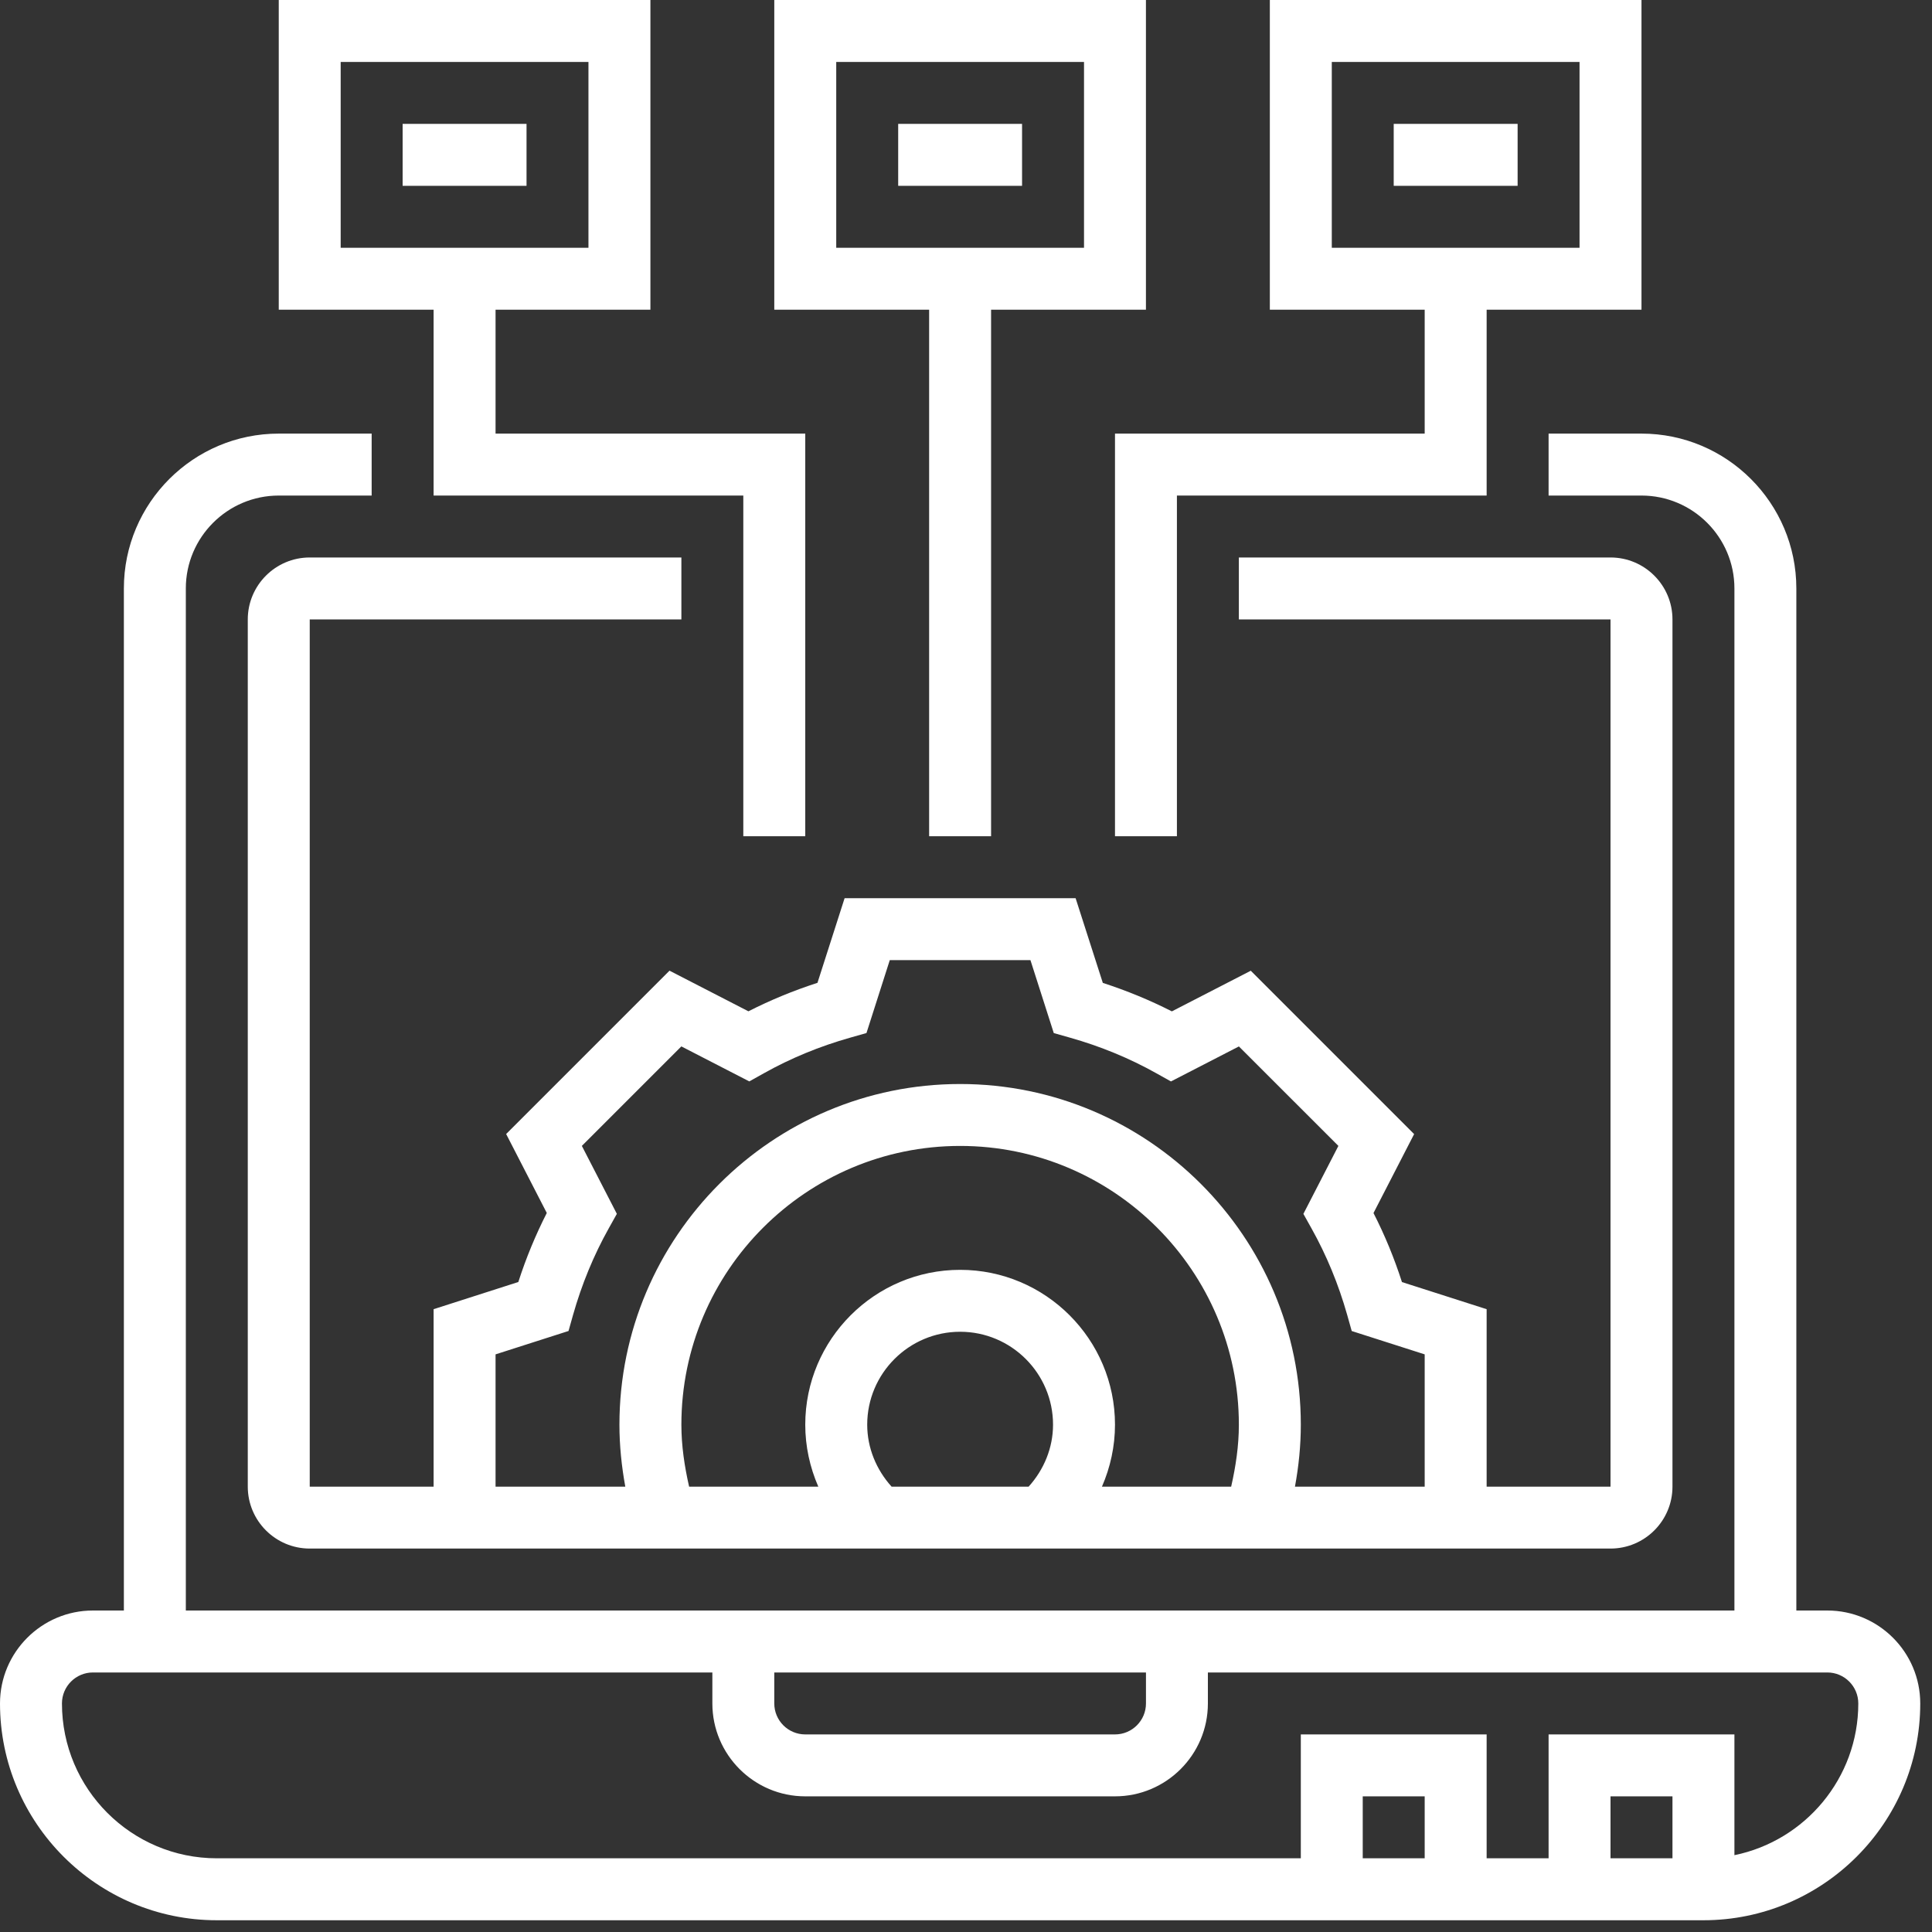
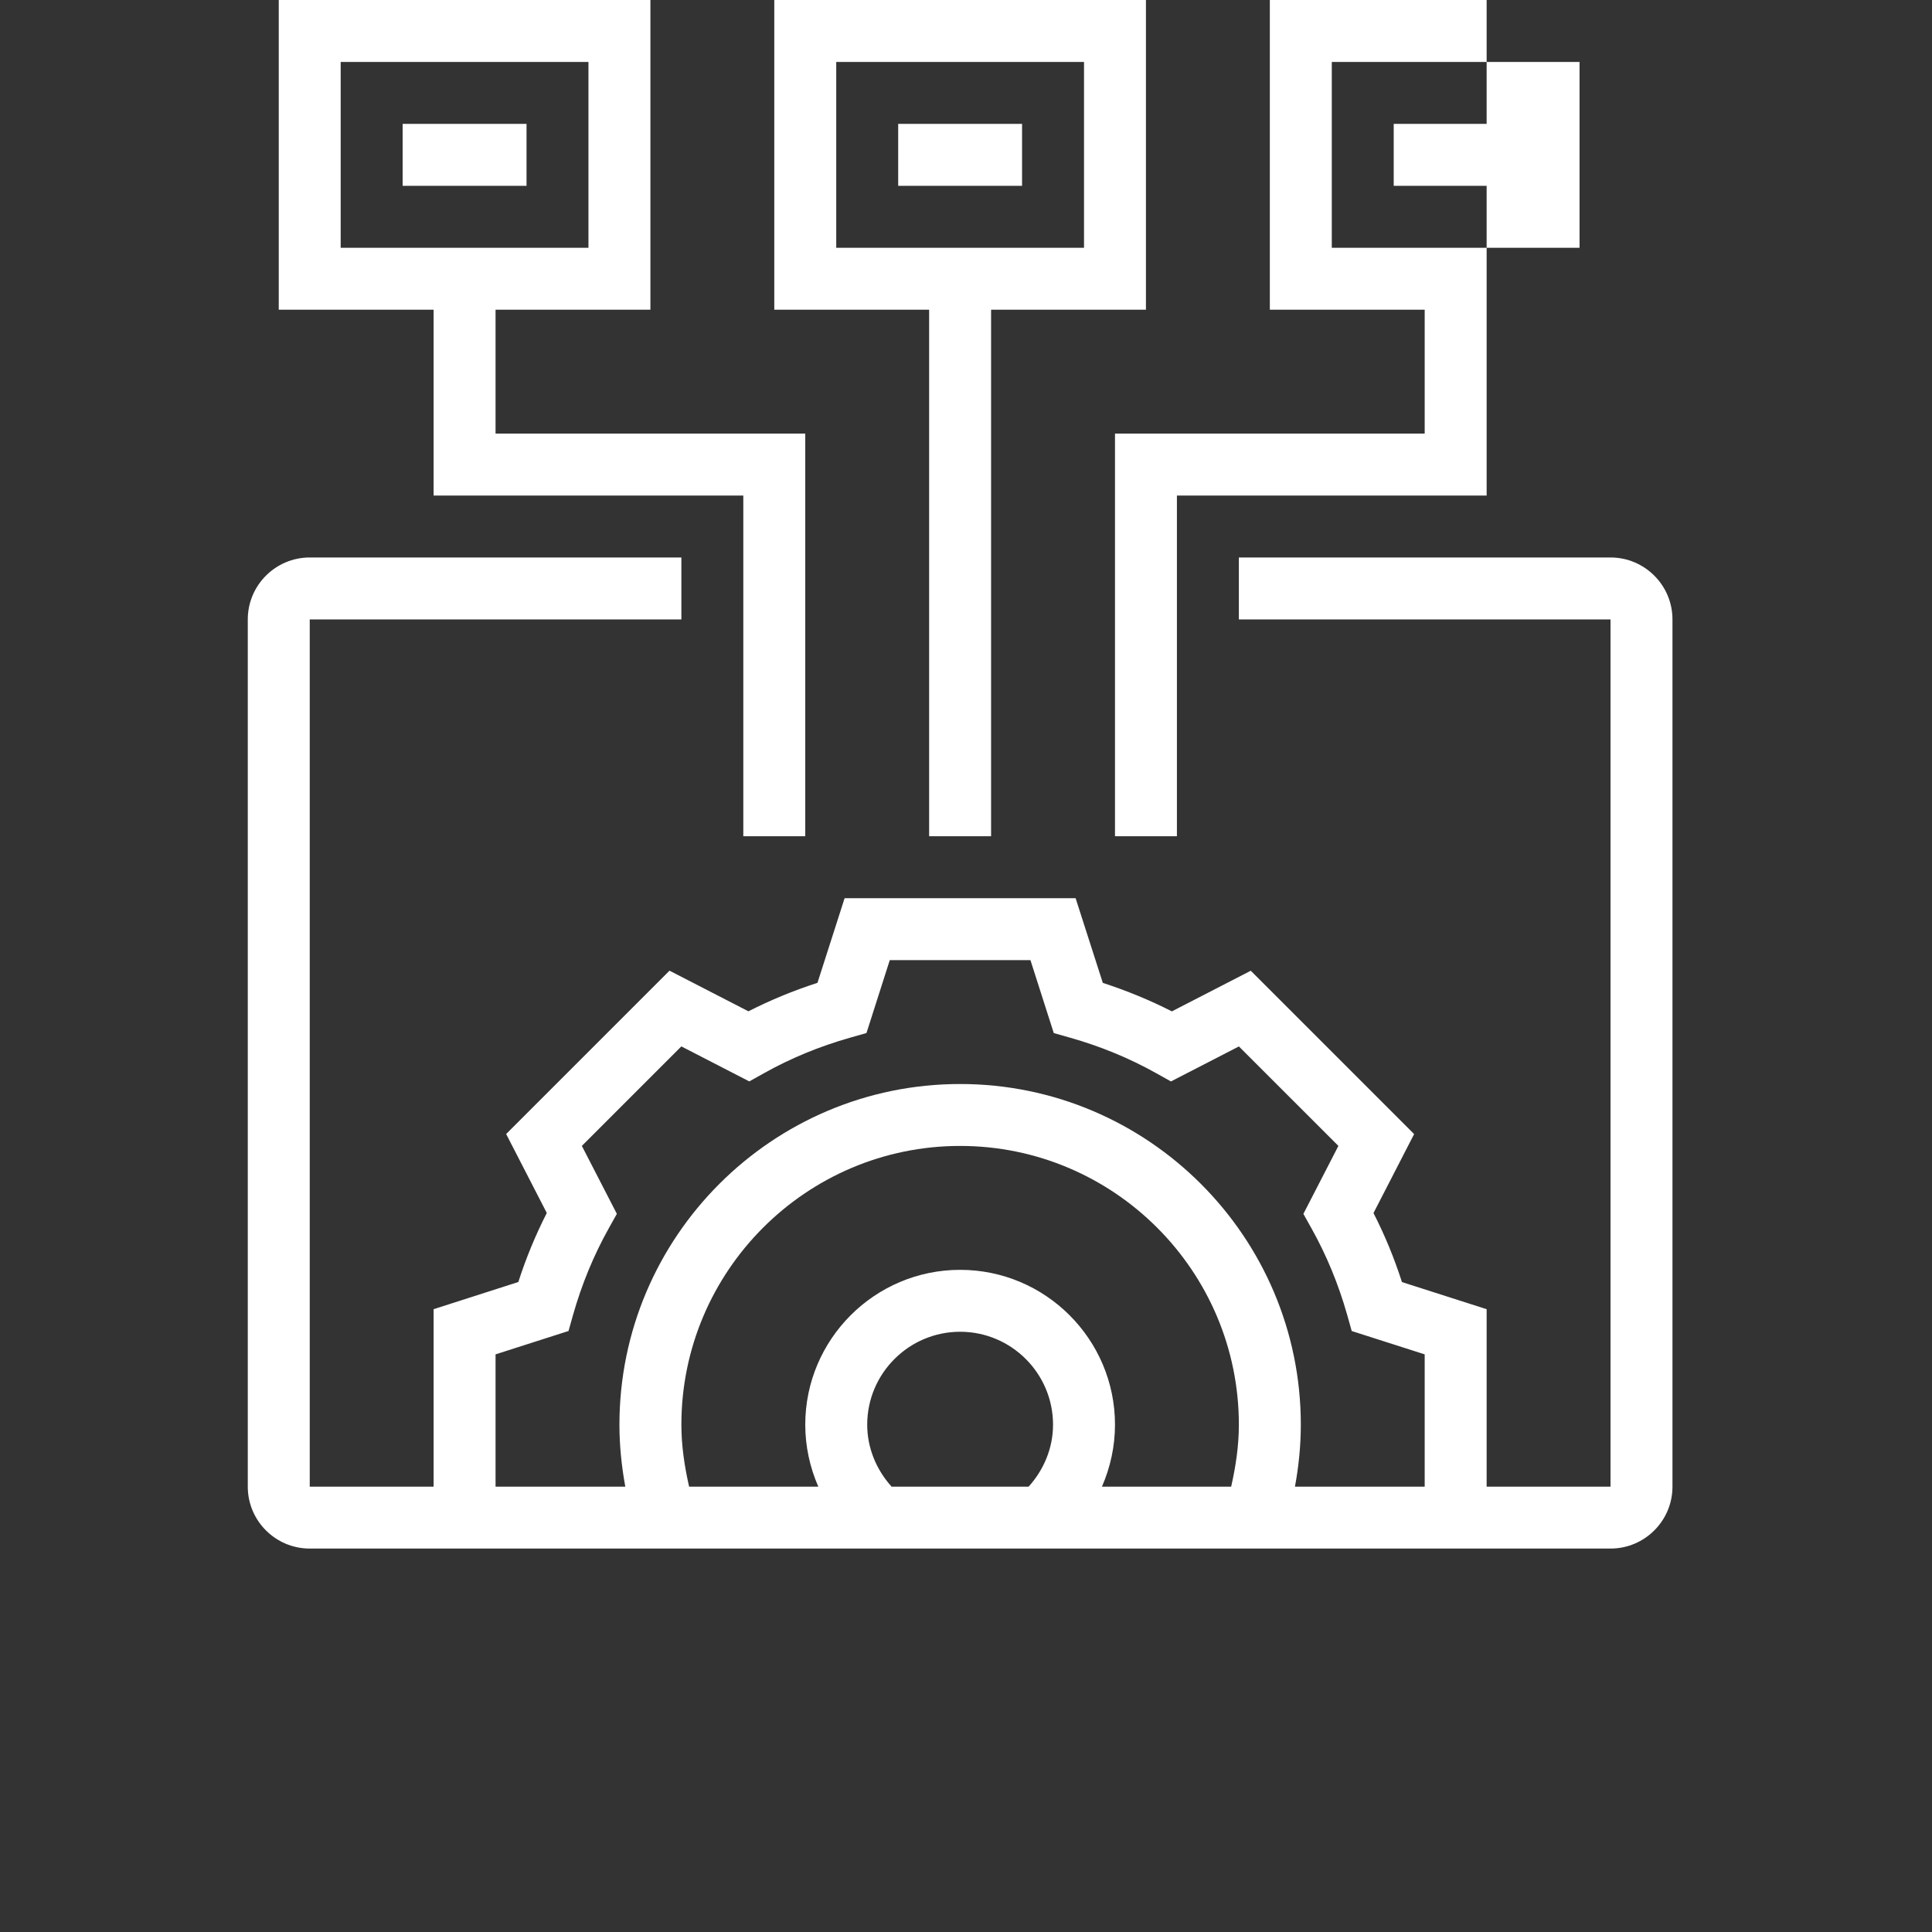
<svg xmlns="http://www.w3.org/2000/svg" width="60" height="60" viewBox="0 0 60 60" fill="none">
  <rect x="0" y="0" width="60" height="60" fill="#333333" stroke="none" />
-   <path d="M56.749 50.016H55.787V18.275C55.787 15.623 53.63 13.466 50.978 13.466H48.093V15.39H50.978C52.569 15.39 53.864 16.684 53.864 18.275V50.016H5.771V18.275C5.771 16.684 7.066 15.39 8.657 15.39H11.542V13.466H8.657C6.005 13.466 3.847 15.623 3.847 18.275V50.016H2.886C1.295 50.016 6.10352e-05 51.311 6.10352e-05 52.902C6.10352e-05 56.614 3.021 59.635 6.733 59.635H52.902C56.614 59.635 59.635 56.614 59.635 52.902C59.635 51.311 58.34 50.016 56.749 50.016ZM24.046 51.94H35.589V52.902C35.589 53.433 35.158 53.864 34.627 53.864H25.008C24.477 53.864 24.046 53.433 24.046 52.902V51.94ZM44.245 57.711H42.321V55.787H44.245V57.711ZM51.94 57.711H50.016V55.787H51.94V57.711ZM53.864 57.614V53.864H48.093V57.711H46.169V53.864H40.398V57.711H6.733C4.081 57.711 1.924 55.554 1.924 52.902C1.924 52.371 2.355 51.94 2.886 51.94H22.123V52.902C22.123 54.493 23.417 55.787 25.008 55.787H34.627C36.218 55.787 37.512 54.493 37.512 52.902V51.94H56.749C57.28 51.94 57.711 52.371 57.711 52.902C57.711 55.224 56.056 57.167 53.864 57.614Z" fill="white" />
  <path d="M21.161 19.237V17.313H9.619C8.558 17.313 7.695 18.176 7.695 19.237V46.169C7.695 47.23 8.558 48.092 9.619 48.092H50.016C51.077 48.092 51.94 47.23 51.94 46.169V19.237C51.94 18.176 51.077 17.313 50.016 17.313H38.474V19.237H50.016V46.169H46.169V40.658L43.539 39.816C43.3 39.072 43.004 38.354 42.655 37.672L43.917 35.22L38.844 30.147L36.393 31.409C35.71 31.061 34.992 30.765 34.249 30.525L33.404 27.894H26.23L25.387 30.523C24.644 30.763 23.925 31.059 23.243 31.407L20.792 30.145L15.719 35.218L16.981 37.67C16.633 38.353 16.336 39.07 16.097 39.814L13.466 40.658V46.169H9.619V19.237H21.161ZM21.161 44.245C21.161 39.471 25.044 35.588 29.818 35.588C34.591 35.588 38.474 39.471 38.474 44.245C38.474 44.898 38.378 45.539 38.235 46.169H34.222C34.484 45.568 34.627 44.914 34.627 44.245C34.627 41.593 32.469 39.436 29.818 39.436C27.166 39.436 25.008 41.593 25.008 44.245C25.008 44.914 25.151 45.568 25.413 46.169H21.401C21.258 45.539 21.161 44.898 21.161 44.245ZM26.932 44.245C26.932 42.654 28.227 41.359 29.818 41.359C31.409 41.359 32.703 42.654 32.703 44.245C32.703 44.963 32.422 45.641 31.945 46.169H27.689C27.213 45.641 26.932 44.963 26.932 44.245ZM15.39 42.061L17.656 41.335L17.796 40.838C18.065 39.888 18.438 38.982 18.905 38.148L19.157 37.697L18.07 35.587L21.16 32.497L23.27 33.584L23.721 33.332C24.555 32.864 25.461 32.491 26.412 32.223L26.909 32.082L27.633 29.817H32.001L32.726 32.083L33.224 32.224C34.174 32.492 35.08 32.865 35.914 33.333L36.365 33.585L38.475 32.498L41.565 35.587L40.478 37.698L40.73 38.149C41.197 38.983 41.57 39.889 41.839 40.839L41.979 41.336L44.245 42.061V46.169H40.216C40.333 45.537 40.398 44.894 40.398 44.245C40.398 38.411 35.651 33.665 29.818 33.665C23.984 33.665 19.237 38.411 19.237 44.245C19.237 44.894 19.304 45.537 19.419 46.169H15.39V42.061Z" fill="white" />
  <path d="M12.504 3.847H16.352V5.771H12.504V3.847Z" fill="white" />
  <path d="M27.894 3.847H31.741V5.771H27.894V3.847Z" fill="white" />
  <path d="M43.283 3.847H47.131V5.771H43.283V3.847Z" fill="white" />
  <path d="M28.855 25.97H30.779V9.618H35.588V0H24.046V9.618H28.855V25.97ZM25.97 1.924H33.665V7.695H25.97V1.924Z" fill="white" />
-   <path d="M44.245 13.466H34.627V25.97H36.55V15.39H46.169V9.618H50.978V0H39.436V9.618H44.245V13.466ZM41.36 1.924H49.054V7.695H41.36V1.924Z" fill="white" />
+   <path d="M44.245 13.466H34.627V25.97H36.55V15.39H46.169V9.618V0H39.436V9.618H44.245V13.466ZM41.36 1.924H49.054V7.695H41.36V1.924Z" fill="white" />
  <path d="M13.466 15.39H23.084V25.97H25.008V13.466H15.39V9.618H20.199V0H8.657V9.618H13.466V15.39ZM10.58 1.924H18.275V7.695H10.58V1.924Z" fill="white" />
</svg>